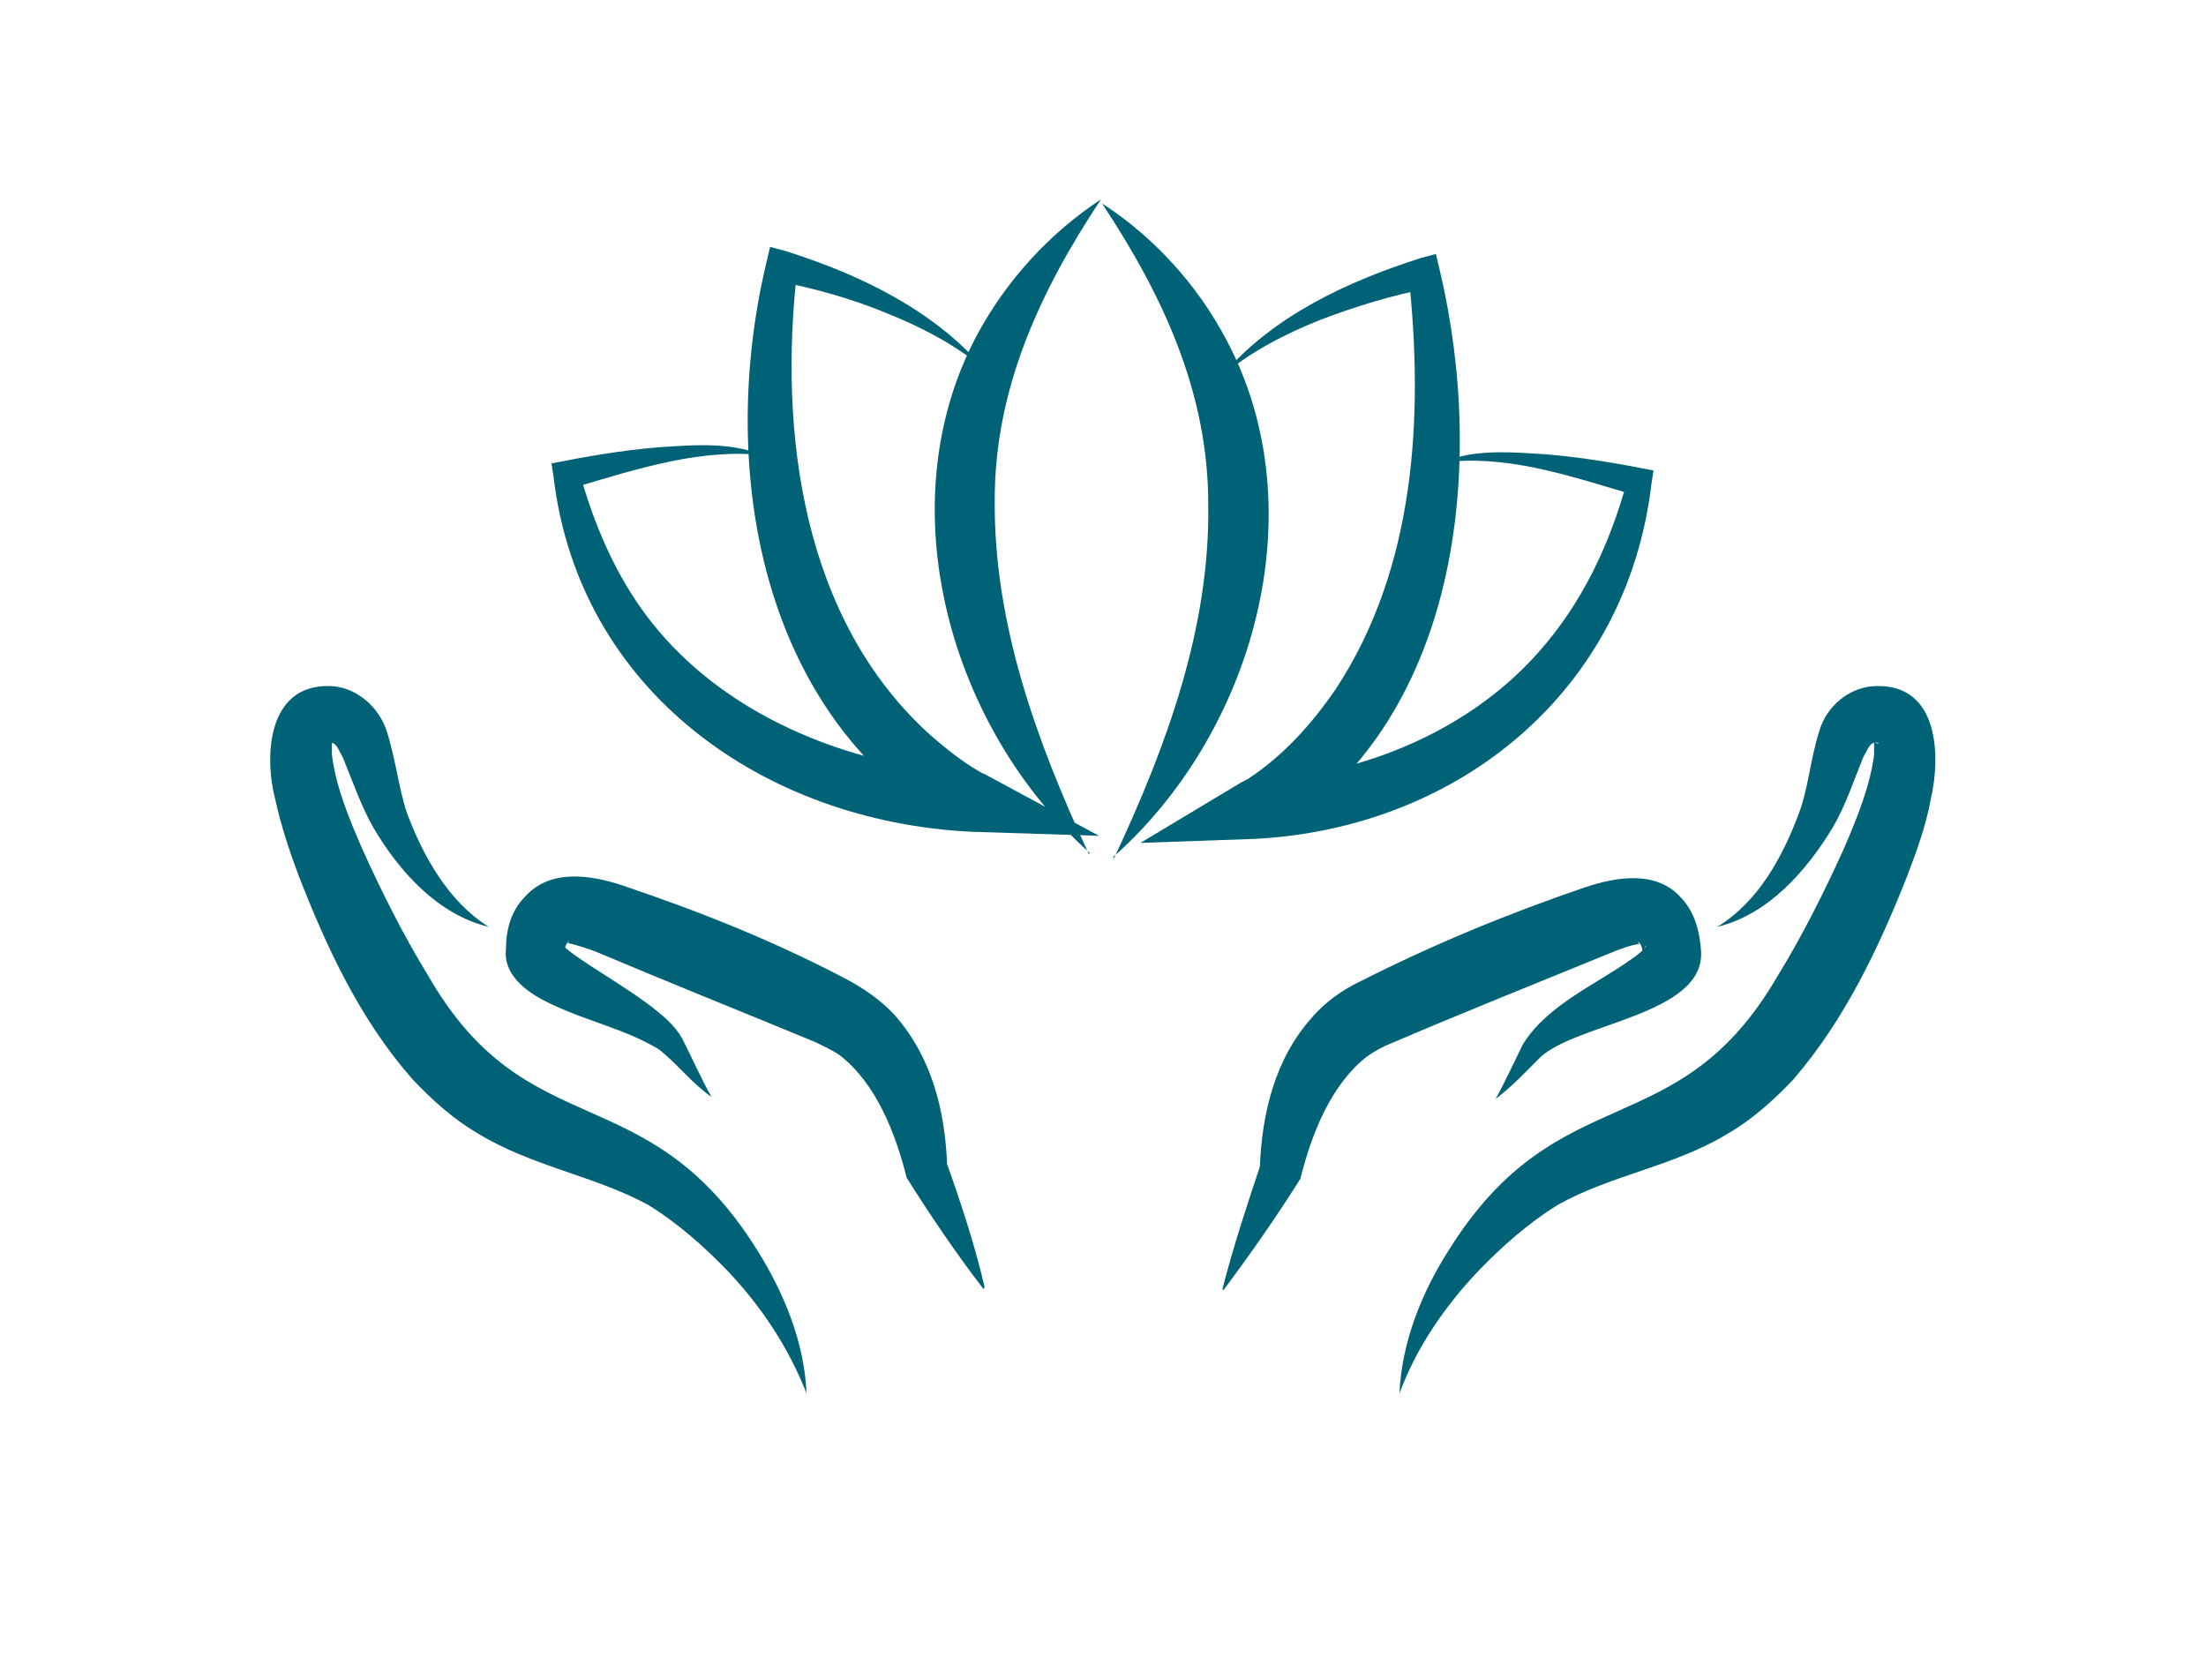
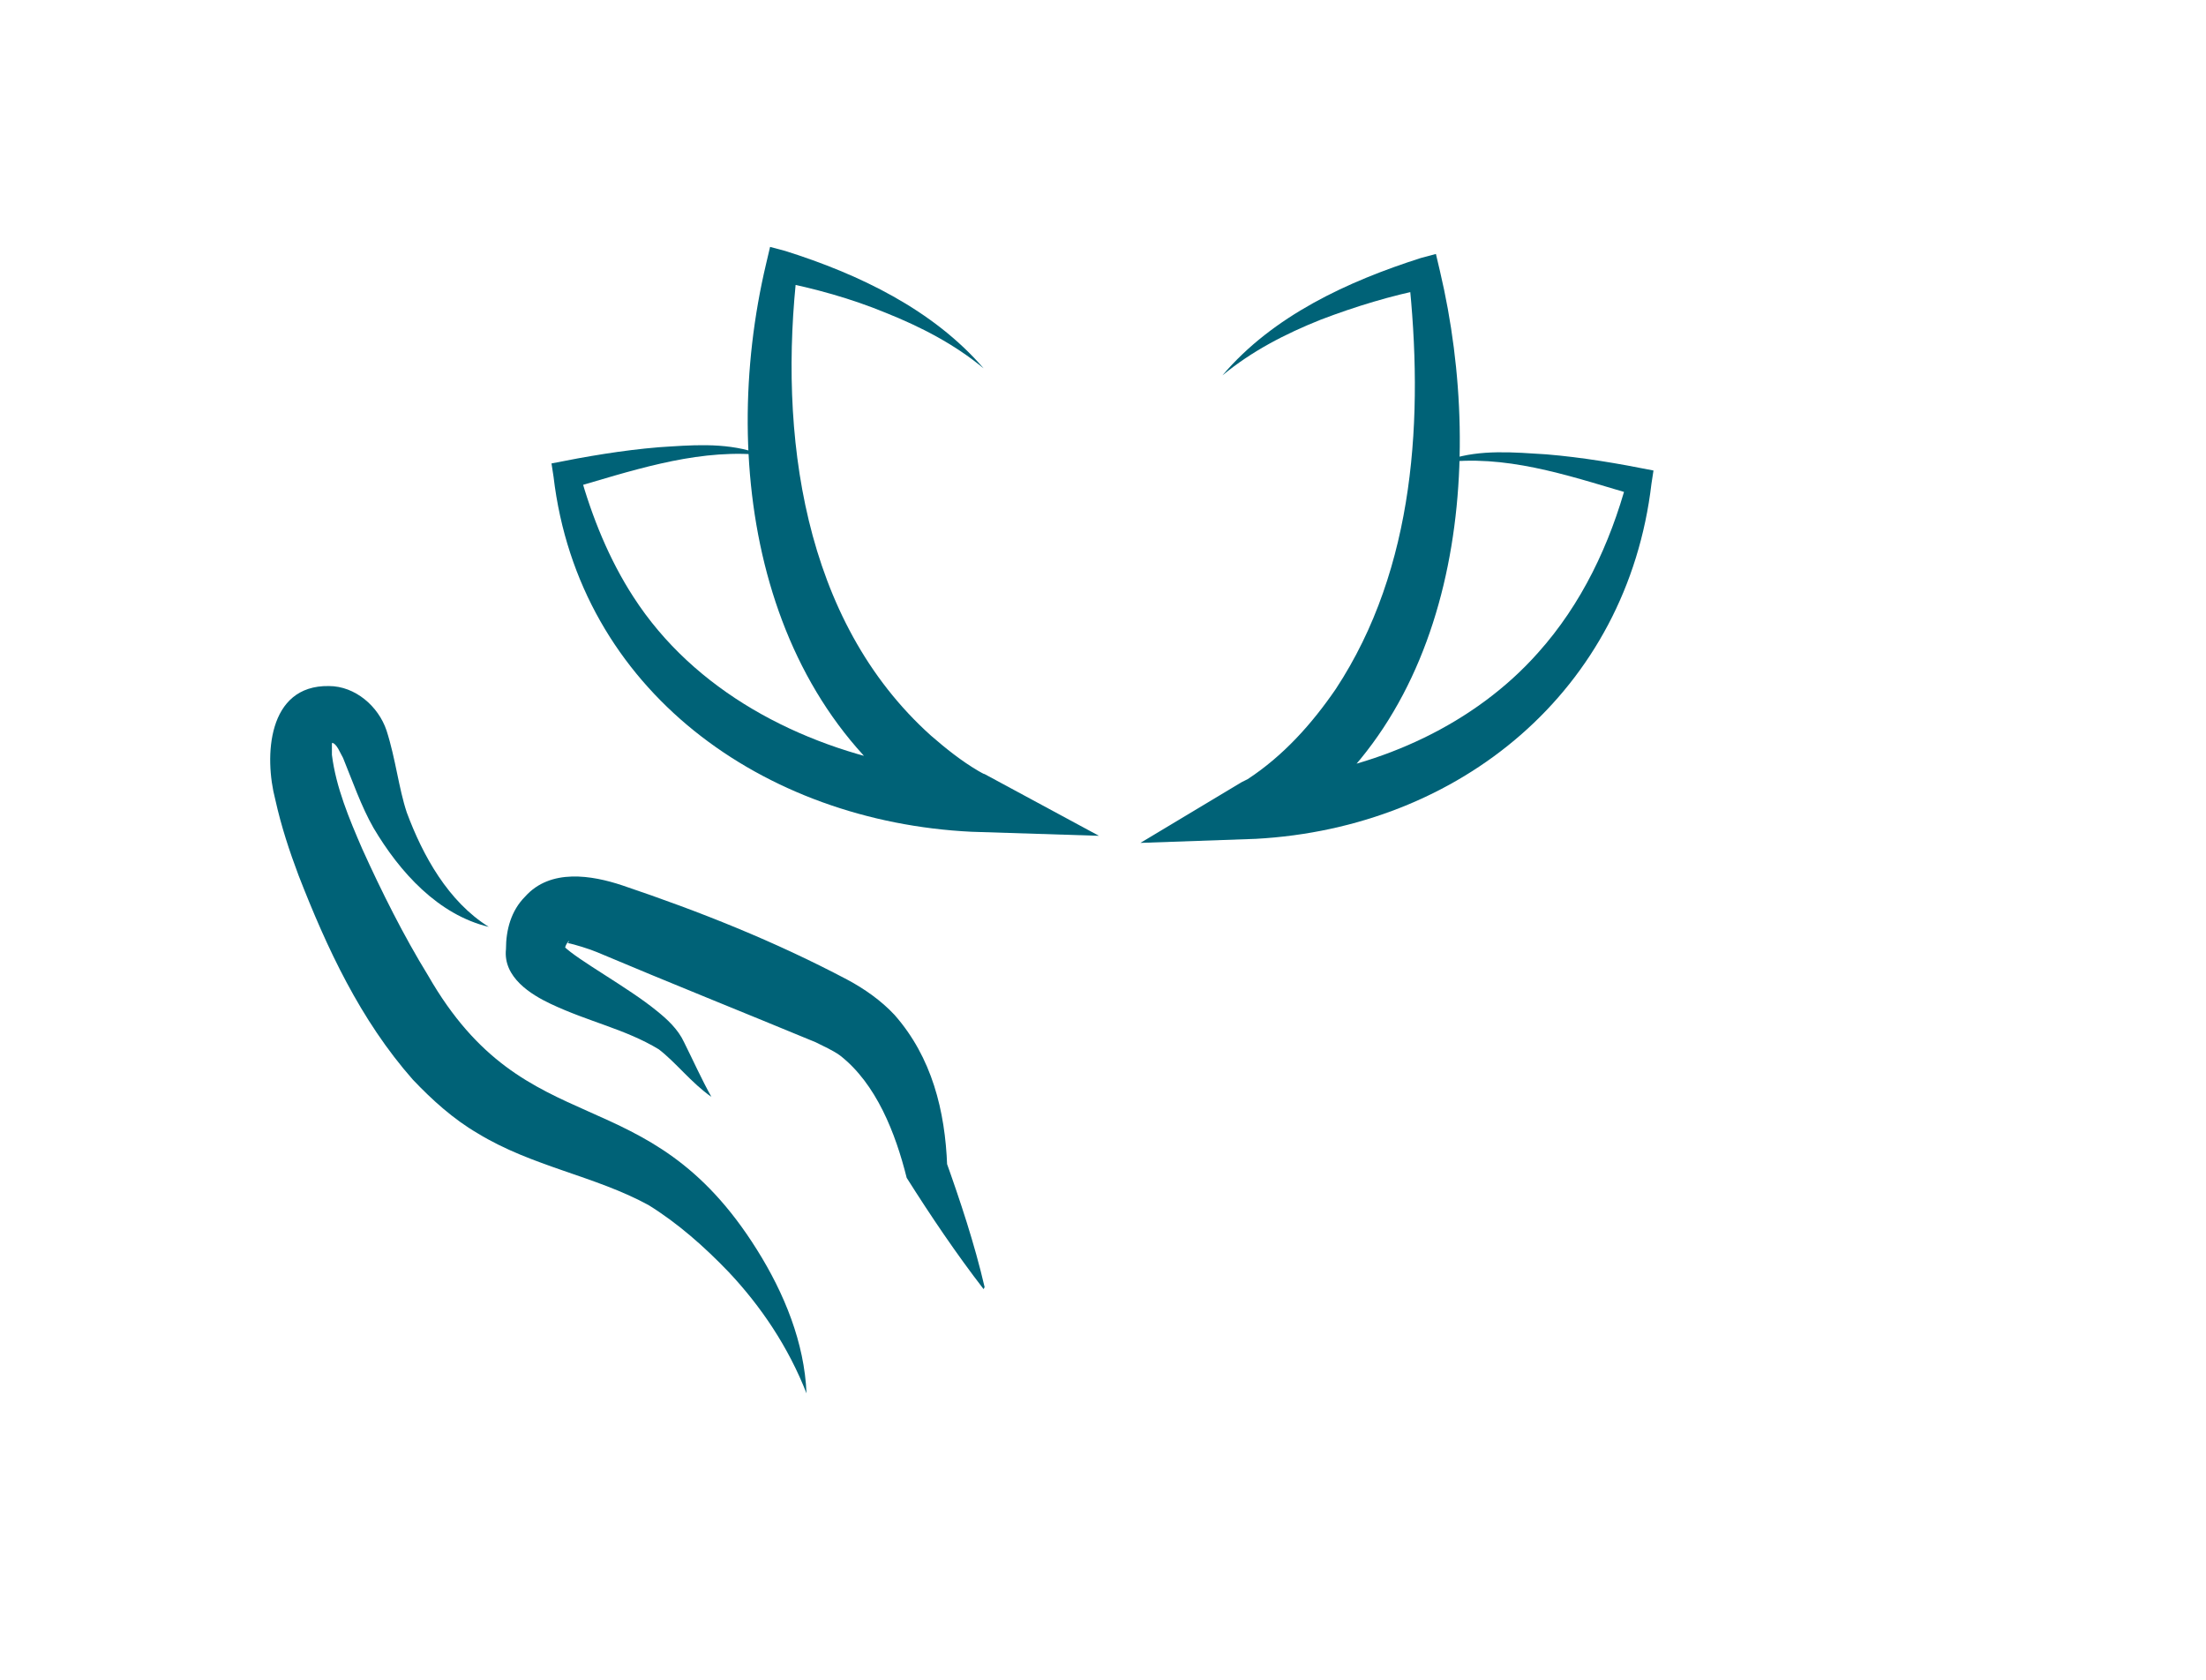
<svg xmlns="http://www.w3.org/2000/svg" id="Layer_1" viewBox="0 0 218 166">
  <defs>
    <style>      .st0 {        fill: #006277;      }    </style>
  </defs>
  <path class="st0" d="M97.2,127.4c-2.7-3.5-5.2-7.2-7.6-11-1.1-4.4-3-9.3-6.6-12.1-.7-.5-1.6-.9-2.4-1.3-7-2.9-14.5-5.9-21.6-8.9-.7-.3-2.3-.8-2.9-.9,0,0,.2-.2.1-.2-.2.2-.4.6-.4.9,0,0,0,.4,0,.4h0c0,0,0-.6-.1-.8,1.4,1.4,6.4,4.1,9.2,6.4,1,.8,2.1,1.8,2.7,3.1.9,1.8,1.7,3.6,2.7,5.4-2-1.4-3.5-3.4-5.2-4.7-3.3-2-6.9-2.7-10.7-4.5-1.9-.9-4.7-2.6-4.4-5.4,0-1.9.5-3.8,1.9-5.2,2.5-2.8,6.6-2.1,9.6-1.1,7.7,2.6,15,5.5,22.2,9.3,1.7.9,3.4,2.1,4.7,3.5,3.7,4.2,5,9.5,5.2,14.9,0,0-.2-.7-.2-.7,1.5,4.2,2.9,8.4,3.9,12.7h0Z" />
  <path class="st0" d="M48.3,91.6c-5-1.2-8.8-5.4-11.4-9.8-1.2-2.1-2.1-4.7-3-6.9-.3-.5-.6-1.4-1.1-1.5,0,0,0,0-.1,0,0,0-.2,0-.3,0-.2,0,0,0,.3,0,.2-.1.2-.2.1.1,0,.2,0,.6,0,1.1.4,3.2,1.7,6.3,3,9.3,1.9,4.2,4.1,8.6,6.5,12.5,9.8,17.1,21.6,9.7,32.5,27.1,2.7,4.3,4.7,9.2,4.9,14.2-1.8-4.6-4.5-8.6-7.7-12-2.4-2.5-5-4.8-7.9-6.6-5.3-2.9-11.5-3.8-16.9-7.1-2.4-1.4-4.5-3.3-6.4-5.3-5.2-5.9-8.5-13-11.3-20.2-.9-2.4-1.7-4.8-2.3-7.5-1.1-4.2-.8-11.3,5.3-11.2,2.6,0,4.9,2,5.7,4.4.9,2.8,1.2,5.7,2,8.1,1.6,4.3,4.1,8.8,8.1,11.3h0Z" />
  <g>
-     <path class="st0" d="M120.8,127.4c1.1-4.3,2.5-8.5,3.9-12.7,0,0-.2.7-.2.7.2-5.4,1.5-10.8,5.2-14.9,1.3-1.5,3-2.7,4.7-3.5,7.3-3.7,14.6-6.7,22.2-9.3,3-1,7.1-1.8,9.6,1.1,1.3,1.4,1.8,3.4,1.9,5.2.4,6.3-12.3,7.1-15.9,10.5-1.4,1.4-2.8,2.9-4.4,4.1,1-1.8,1.8-3.6,2.7-5.4,2.4-3.9,7.4-6,10.7-8.4.6-.4,1.1-.8,1.4-1.2.1-.1.1-.3-.1.1,0,.2-.2.5-.2.8,0,0,0,0,0,0,0,0,0,0,0,0h0c0,0,0-.5,0-.5,0-.4-.2-.8-.4-.9-.1,0,.1.2.1.2-.6,0-2.2.6-2.9.9-7.1,2.9-14.6,5.9-21.6,8.9-.8.3-1.7.8-2.4,1.3-3.6,2.8-5.5,7.7-6.6,12.1-2.4,3.8-4.9,7.4-7.6,11h0Z" />
-     <path class="st0" d="M169.7,91.6c4.1-2.5,6.5-7,8.1-11.3.9-2.4,1.1-5.3,2-8.1.7-2.4,3-4.4,5.7-4.4,6.1-.1,6.3,6.9,5.3,11.2-.5,2.7-1.4,5.1-2.3,7.5-2.8,7.1-6.2,14.3-11.3,20.2-1.9,2-4,3.9-6.4,5.3-5.4,3.3-11.6,4.1-16.9,7.1-2.9,1.8-5.5,4.1-7.9,6.6-3.2,3.4-6,7.4-7.7,12,.2-5,2.2-10,4.9-14.2,10.9-17.4,22.6-10,32.5-27.1,2.4-3.9,4.6-8.3,6.5-12.5,1.3-3,2.6-6.2,3-9.3,0-.4,0-.8,0-1.1,0-.3,0-.2.1-.1.2.1.4.1.3,0,0,0-.2,0-.3,0,0,0-.1,0-.1,0-.5.1-.8,1-1.1,1.5-.9,2.2-1.7,4.7-3,6.9-2.6,4.3-6.4,8.6-11.4,9.8h0Z" />
-   </g>
+     </g>
  <path class="st0" d="M74.5,44.9c-6.2-.4-12.3,1.7-18.2,3.4,0,0,1-1.5,1-1.5,1.2,4.3,2.9,8.5,5.3,12.2,6,9.3,16.4,14.7,27.1,16.7,2,.4,4.4.7,6.4.7,0,0-1.3,5.7-1.3,5.7-19.7-10.9-23.9-35.7-19.1-56,0,0,.4-1.7.4-1.7l1.5.4c7.3,2.3,14.6,5.8,19.6,11.6-2.9-2.4-6.2-4.1-9.7-5.5-3.4-1.4-7-2.4-10.6-3.1,0,0,1.9-1.3,1.9-1.3-1.9,16.3.5,34.8,13.2,46.2,1.5,1.3,3,2.5,4.7,3.5.2.1.5.3.6.3l11.3,6.1s-12.6-.4-12.6-.4c-20.5-1-38.8-13.9-41.3-35.1,0,0-.2-1.3-.2-1.3,3.5-.7,7-1.3,10.6-1.6,3.1-.2,6.4-.5,9.5.5h0Z" />
-   <path class="st0" d="M107.7,84.3c-13.8-12.3-20.1-34.3-11.2-51.1,3-5.6,7.3-10.2,12.3-13.5-6.1,9.2-10.5,18.8-10.5,29.7-.1,12.2,4.1,23.8,9.3,35h0Z" />
  <path class="st0" d="M143.3,45.4c3-1,6.3-.7,9.5-.5,3.6.3,7.1.9,10.6,1.6,0,0-.2,1.3-.2,1.3-2.4,20.4-18.9,34-39.1,35.1,0,0-11.4.4-11.4.4l10-6c0,0,.4-.2.6-.3,3.5-2.3,6.3-5.4,8.7-8.9,7.9-12,8.7-27,7.2-40.9,0,0,1.9,1.3,1.9,1.3-3.6.7-7.2,1.8-10.6,3.1-3.5,1.4-6.8,3.1-9.7,5.5,5-5.9,12.4-9.3,19.6-11.6,0,0,1.5-.4,1.5-.4l.4,1.7c4.6,19.5,1.9,44.6-16.7,55.9,0,0-1.4-5.6-1.4-5.6.9,0,2-.1,3-.2,9.3-1.2,18.5-5.3,24.8-12.4,4.3-4.8,7.1-10.7,8.8-17,0,0,1,1.5,1,1.5-5.9-1.7-12-3.9-18.2-3.4h0Z" />
-   <path class="st0" d="M110.1,84.8c5.2-11.1,9.5-22.8,9.3-35,0-10.9-4.4-20.5-10.5-29.7,5.1,3.3,9.4,8,12.3,13.5,9,16.9,2.6,38.9-11.2,51.1h0Z" />
</svg>